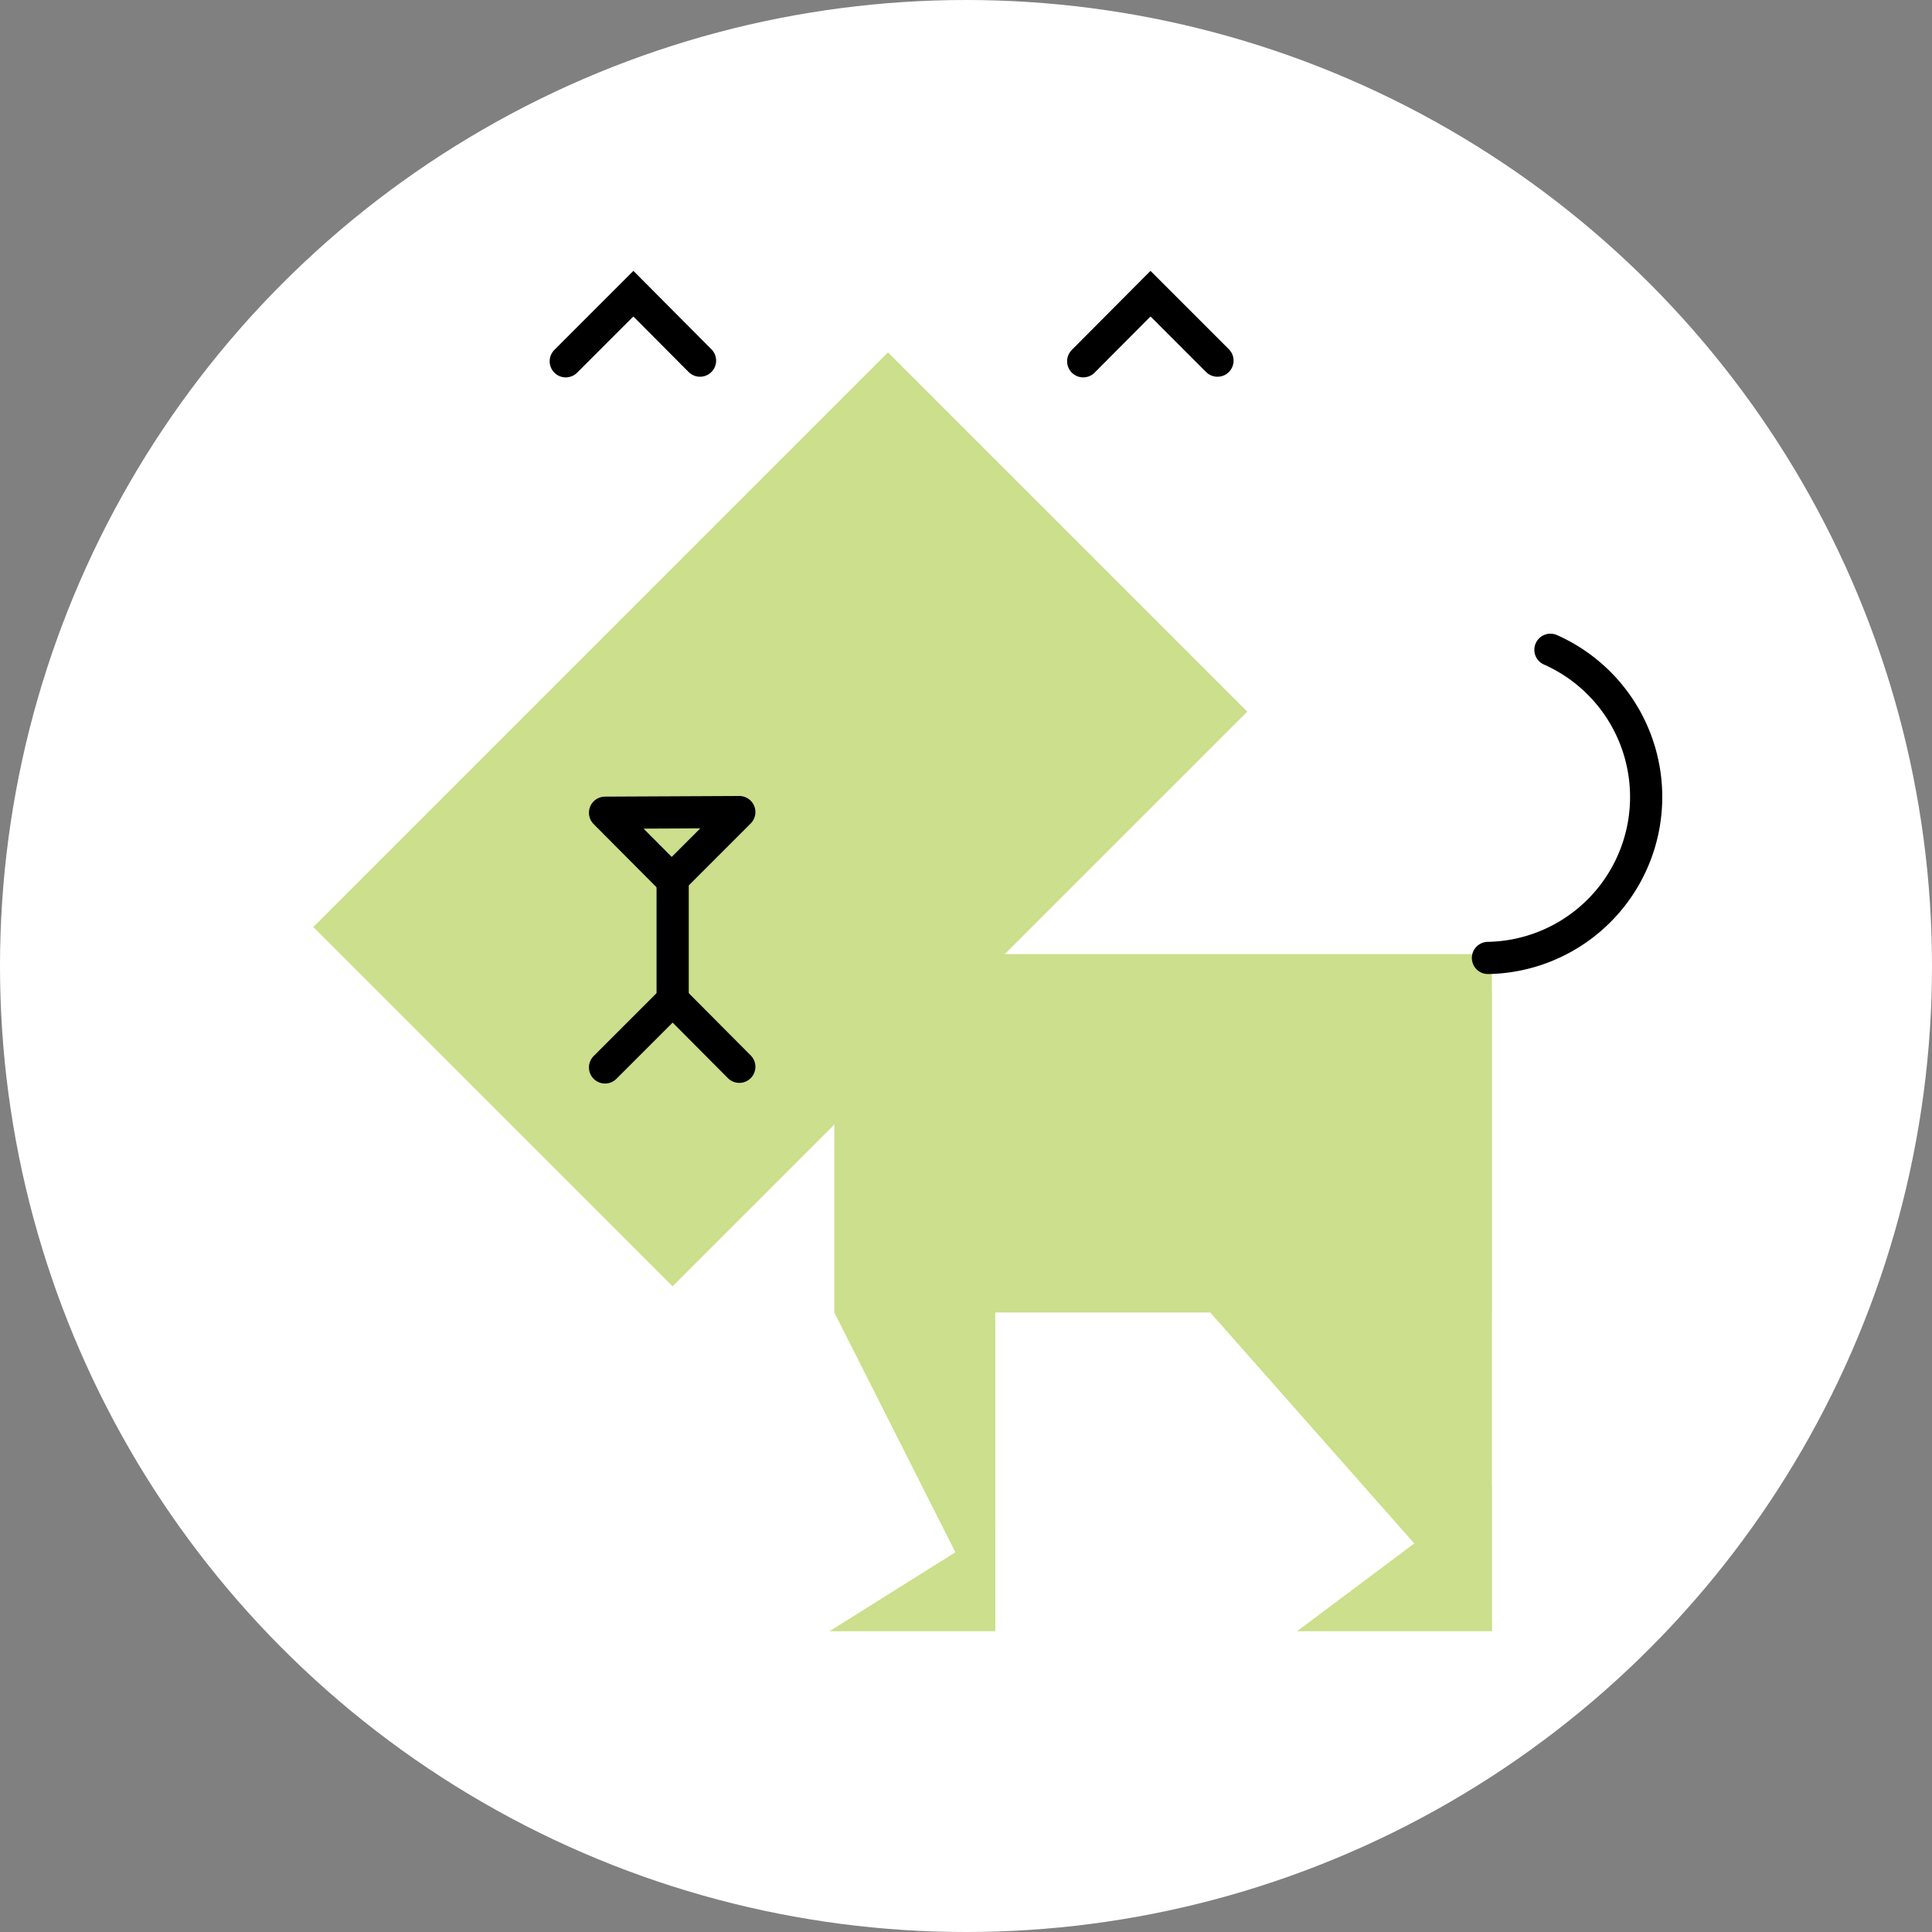
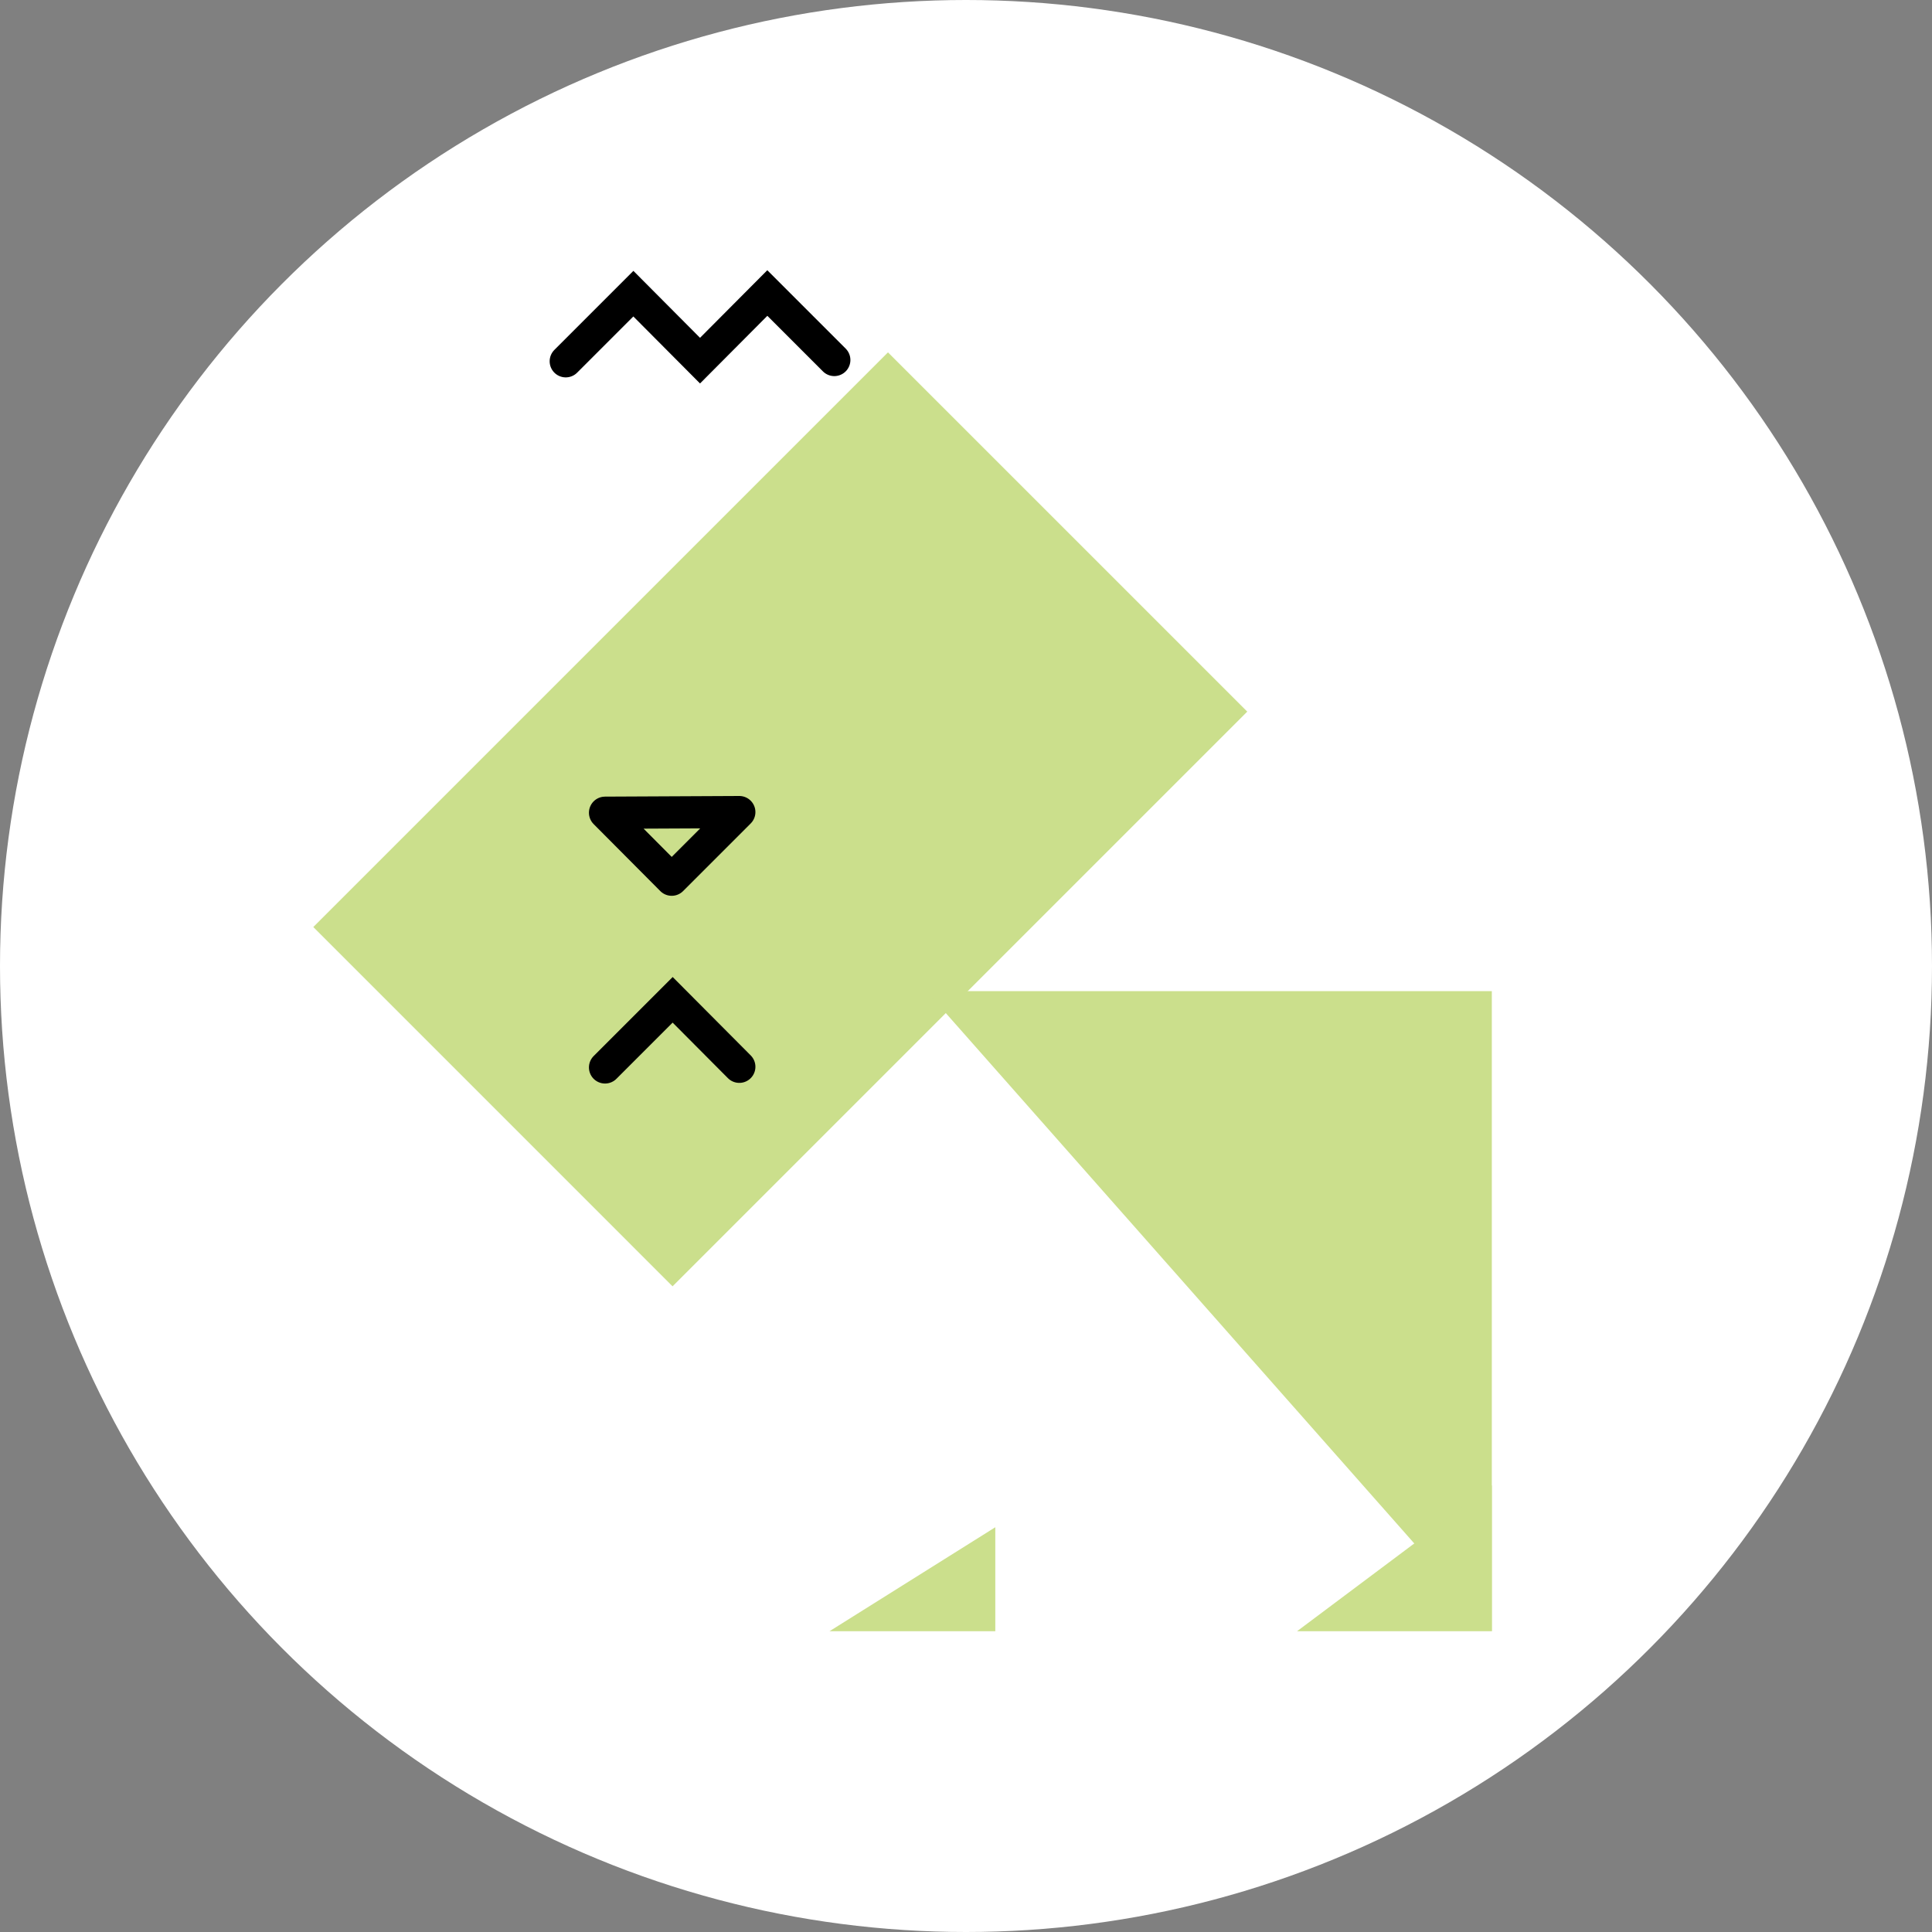
<svg xmlns="http://www.w3.org/2000/svg" width="60" height="60">
  <rect width="100%" height="100%" fill="#808080" stroke="none" />
  <defs>
    <style>.b{fill:#cbdf8c}</style>
  </defs>
  <circle cx="30" cy="30" r="30" fill="#fff" />
  <path class="b" d="M9.73 28.79l17.847-17.847L38.735 22.1 20.887 39.948z" />
-   <path class="b" d="M25.91 29.63h20.42v11.13H25.91zm5 21.03l-5-9.9h5v9.9z" />
  <path class="b" d="M46.33 50.66L28.77 30.78h17.56v19.88z" />
  <path class="b" d="M40.28 50.66l6.05-4.53v4.53h-6.05zm-14.52 0l5.15-3.23v3.23h-5.15z" />
-   <path stroke-miterlimit="10" fill="none" stroke="#000" d="M20.89 31.05V27.1" />
-   <path d="M17.57 11.22l2.1-2.1 2.07 2.08m11.9.02l2.09-2.1 2.08 2.08M18.79 33.15l2.1-2.1 2.07 2.08" fill="none" stroke="#000" stroke-miterlimit="10" stroke-linecap="round" />
+   <path d="M17.57 11.22l2.1-2.1 2.07 2.08l2.09-2.1 2.08 2.08M18.79 33.15l2.1-2.1 2.07 2.08" fill="none" stroke="#000" stroke-miterlimit="10" stroke-linecap="round" />
  <path stroke-linejoin="round" fill="none" stroke="#000" d="M22.96 25.22l-2.1 2.1-2.07-2.08 4.17-.02z" />
-   <path d="M48.15 20.18a5 5 0 01-1.94 9.57" stroke-linejoin="round" stroke-linecap="round" fill="none" stroke="#000" />
</svg>